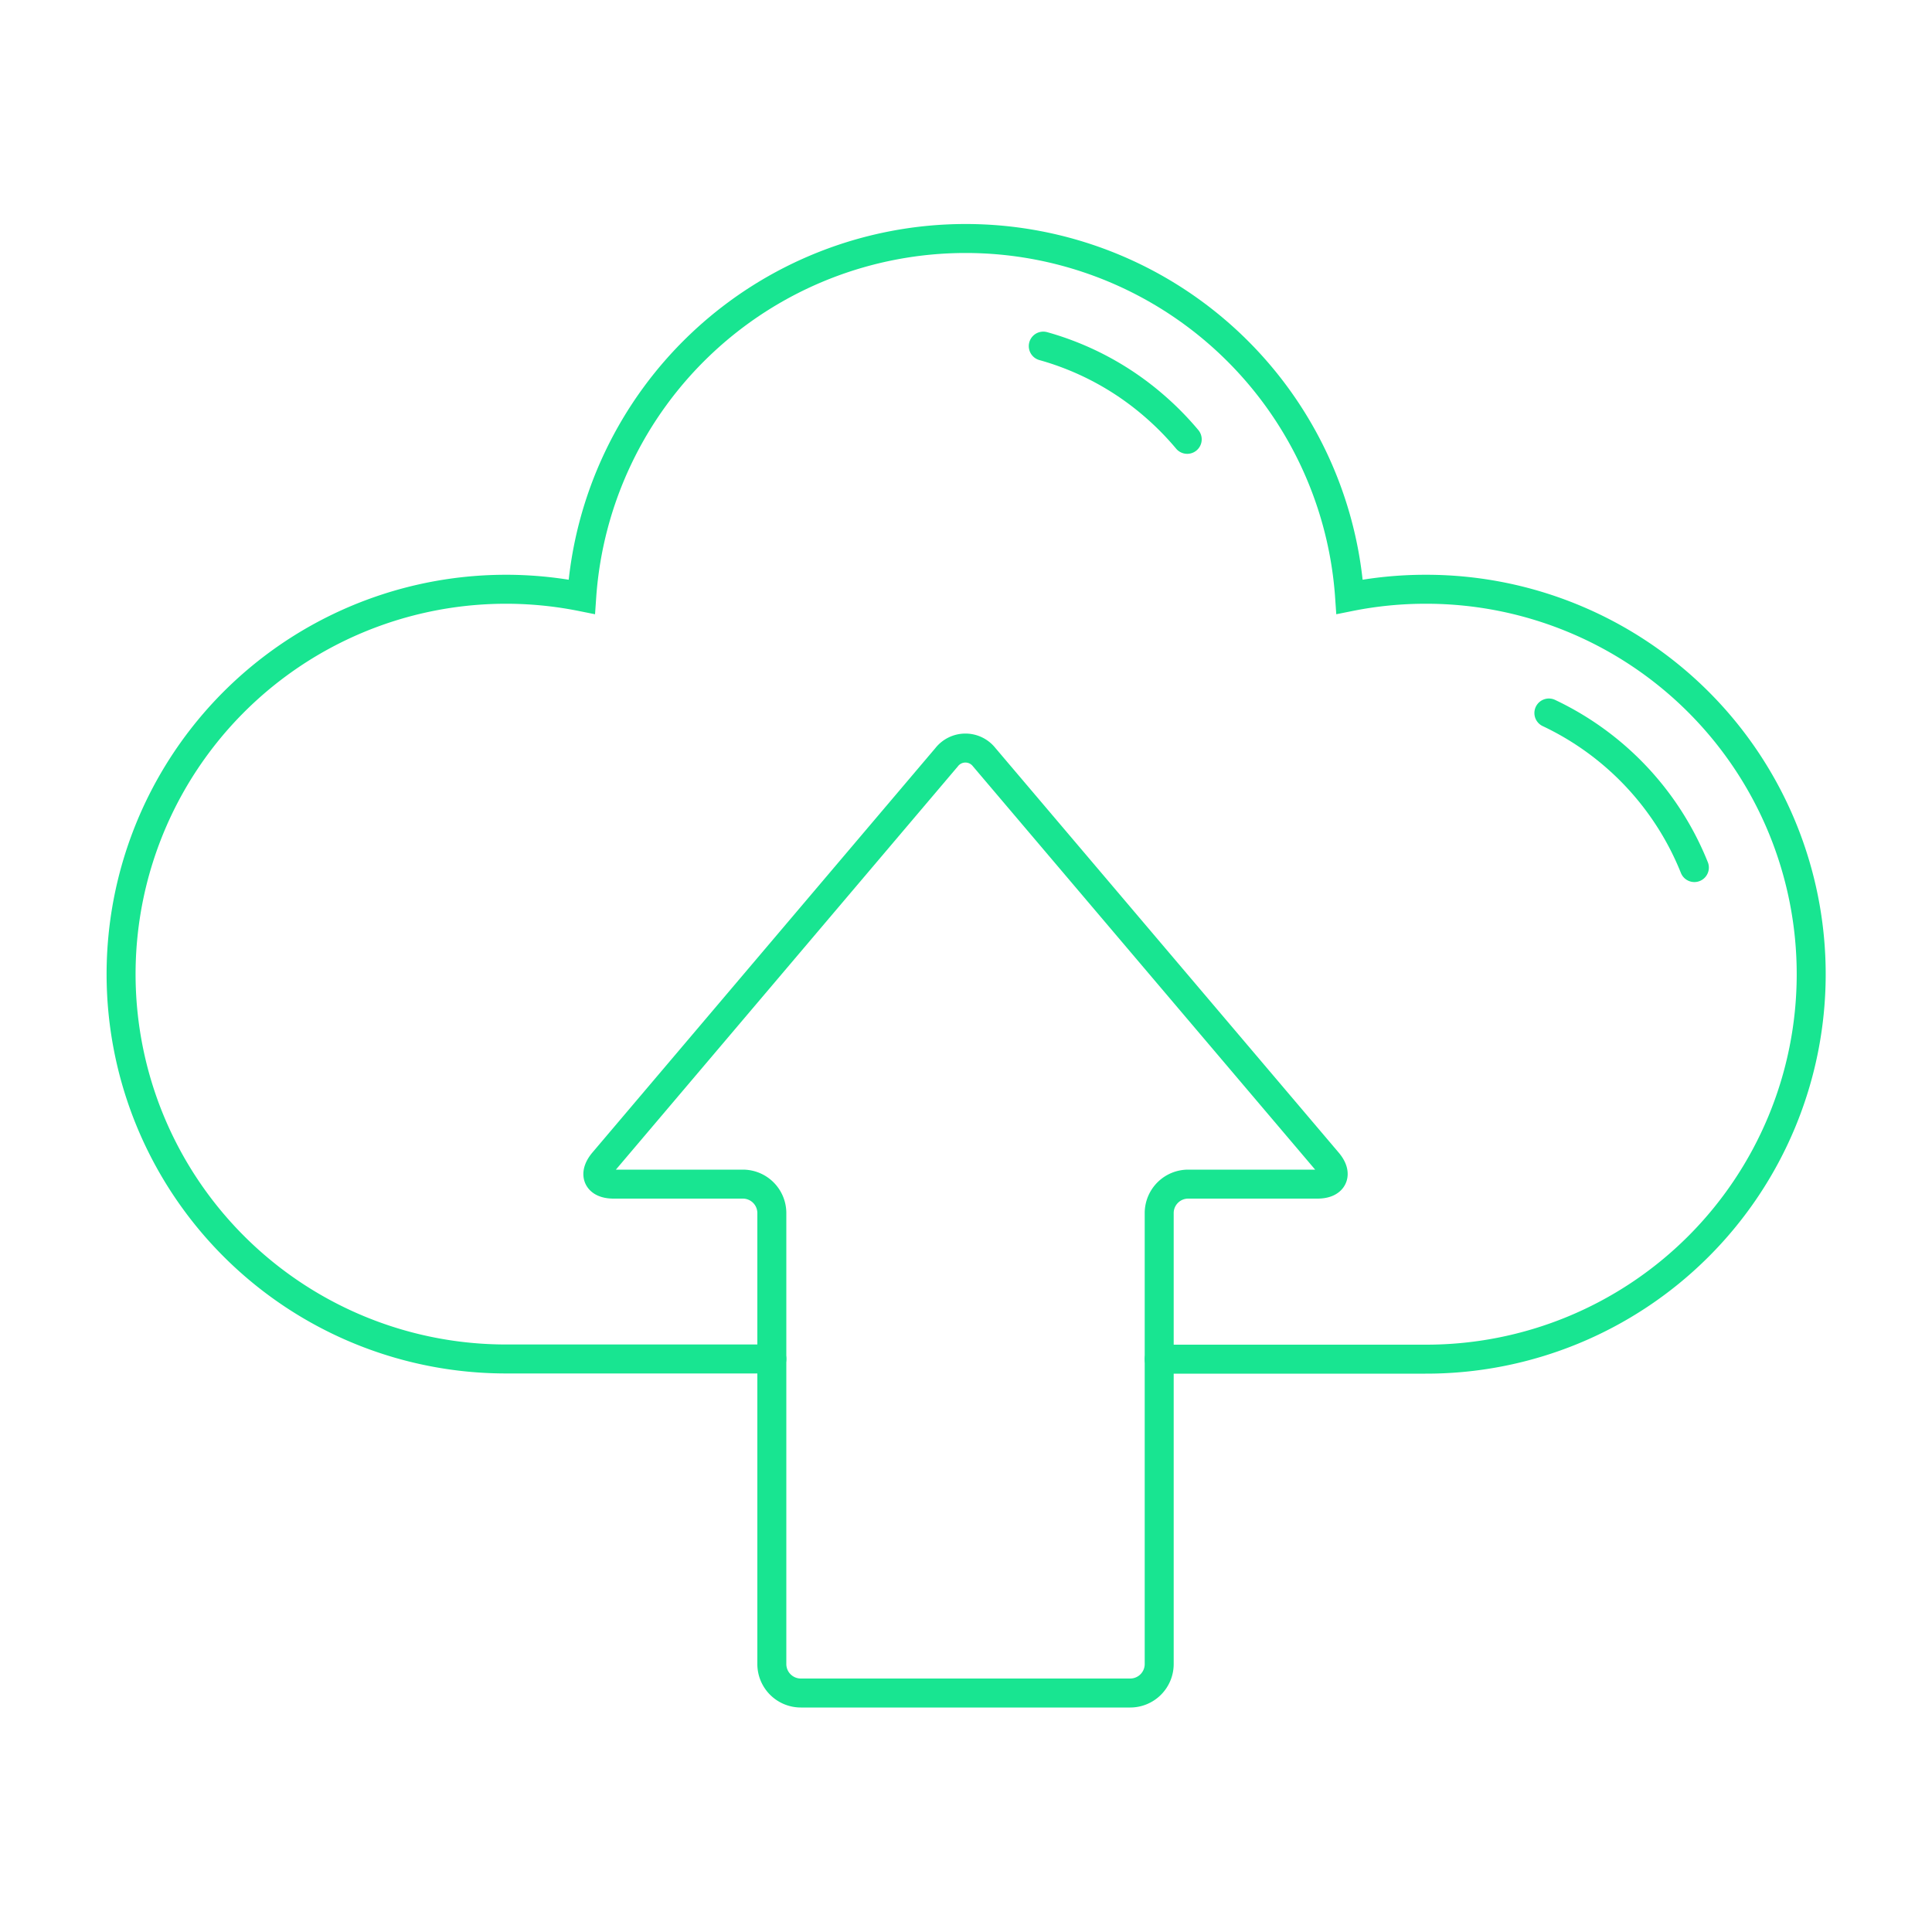
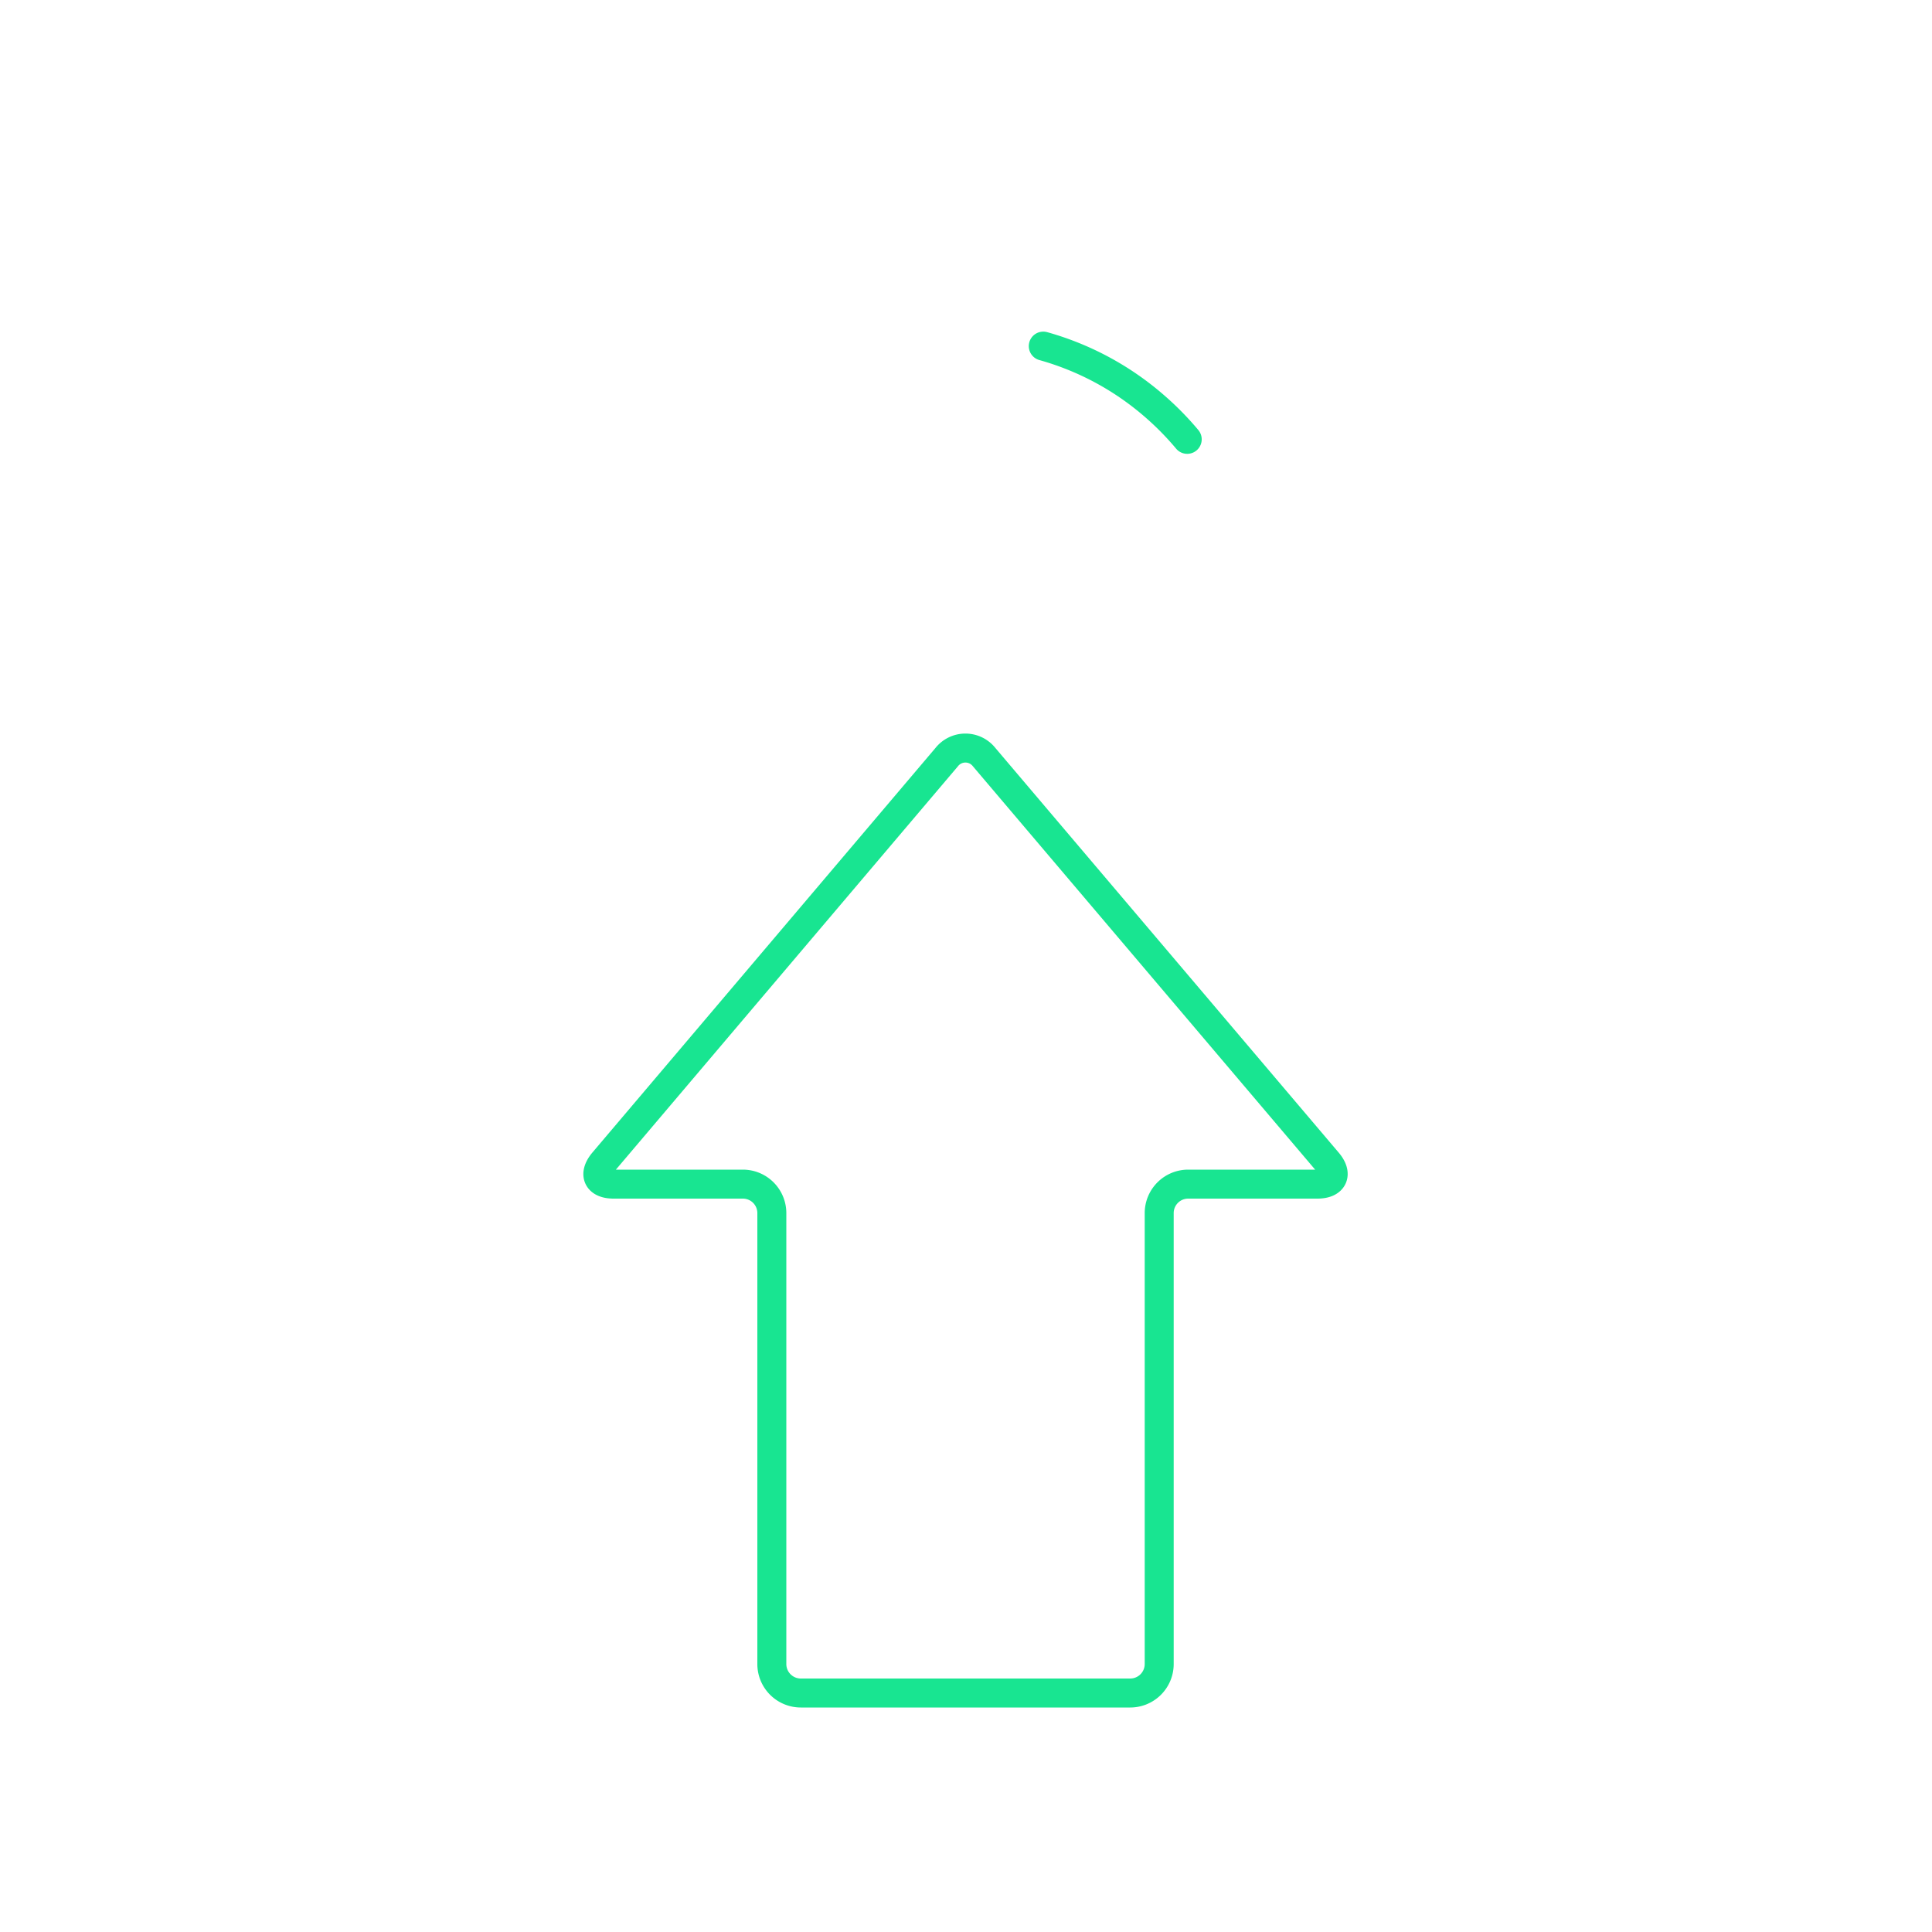
<svg xmlns="http://www.w3.org/2000/svg" viewBox="0 0 200 200">
  <defs>
    <style>.cls-1,.cls-2{fill:none;}.cls-2{stroke:#18e591;stroke-linecap:round;stroke-miterlimit:10;stroke-width:3px;}</style>
  </defs>
  <title>odilo_upload_g_1</title>
  <g id="Capa_2" data-name="Capa 2">
    <g id="Capa_1-2" data-name="Capa 1">
-       <rect class="cls-1" width="200" height="200" />
      <path class="cls-2" d="M120,140.54v31.72a3,3,0,0,1-3,3H82.9a3,3,0,0,1-3-3V125.58a3,3,0,0,0-3-3H63.52c-1.65,0-2.13-1-1.06-2.29L98,78.38a2.47,2.47,0,0,1,3.88,0l35.56,41.91c1.07,1.26.59,2.29-1.06,2.29H123a3,3,0,0,0-3,3v15" />
-       <path class="cls-2" d="M120,140.7h27.55A39.84,39.84,0,0,0,147.74,61h-.16a39.81,39.81,0,0,0-7.87.78,39.84,39.84,0,0,0-79.49,0,39.84,39.84,0,1,0-7.87,78.9H79.9" />
      <path class="cls-2" d="M122.9,45.48a30.24,30.24,0,0,0-3.36-3.42A29.74,29.74,0,0,0,108,35.83" />
-       <path class="cls-2" d="M175.4,89.81a30.07,30.07,0,0,0-15.06-16" />
    </g>
  </g>
</svg>